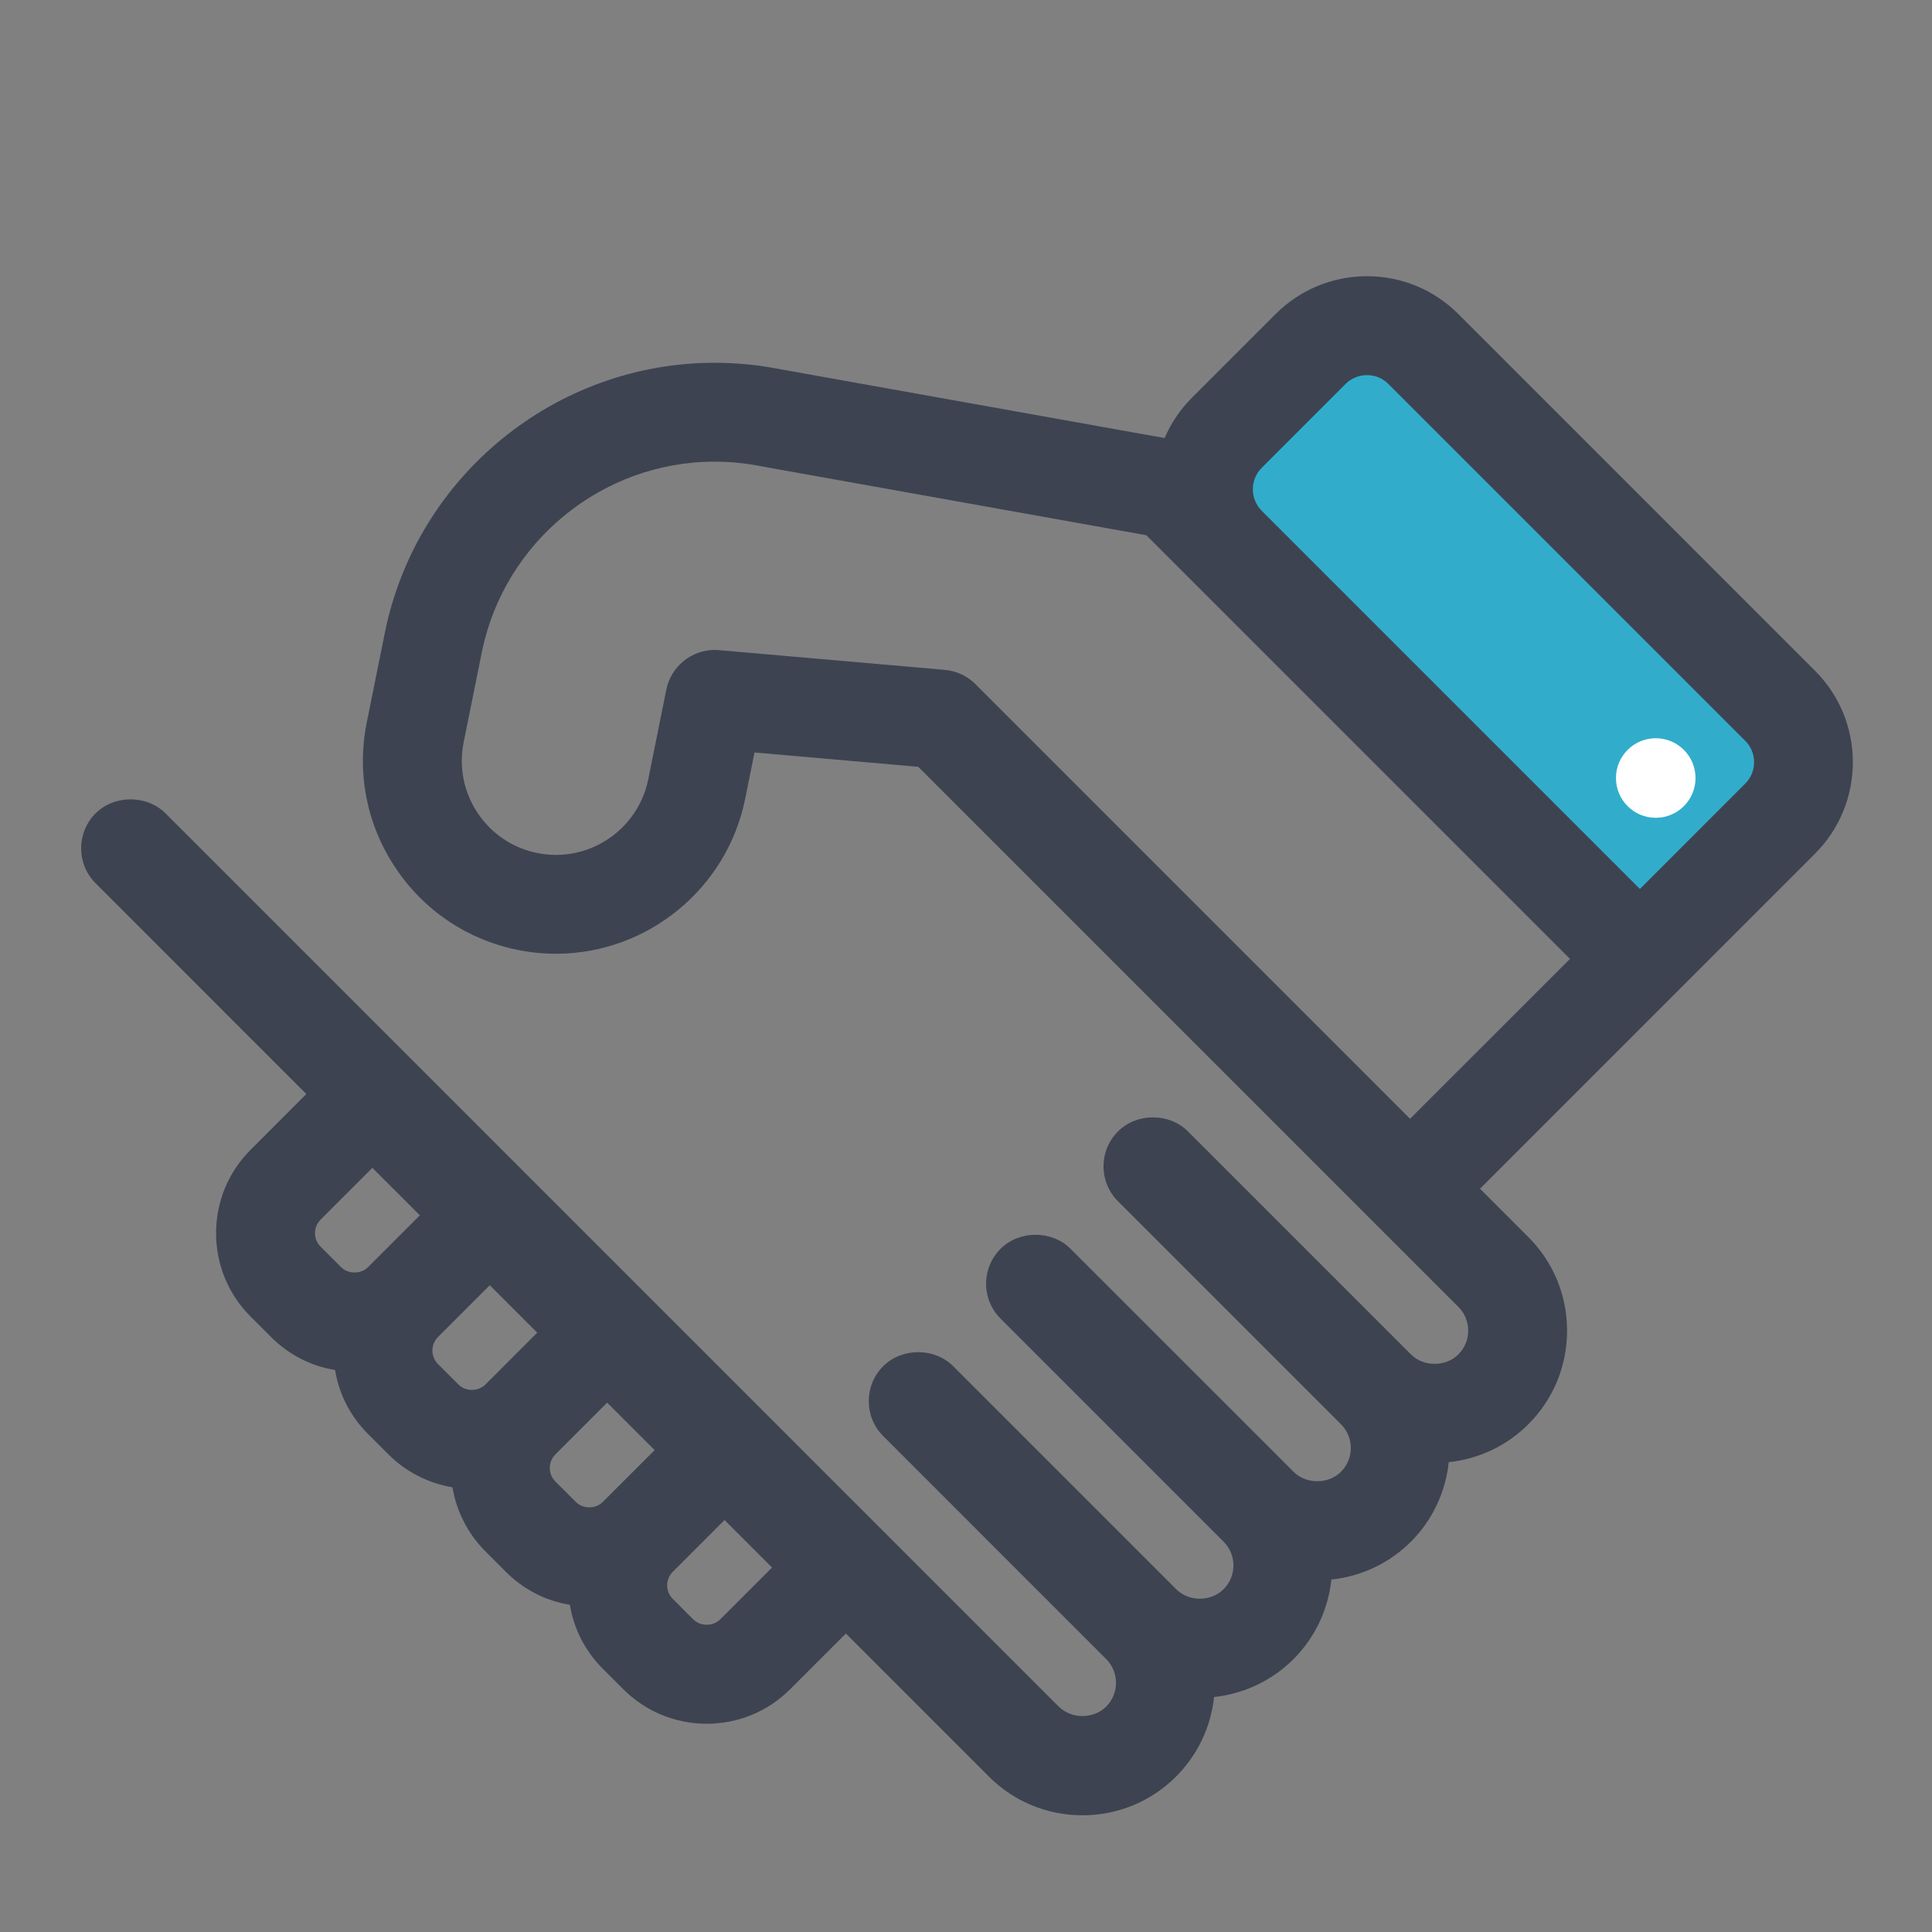
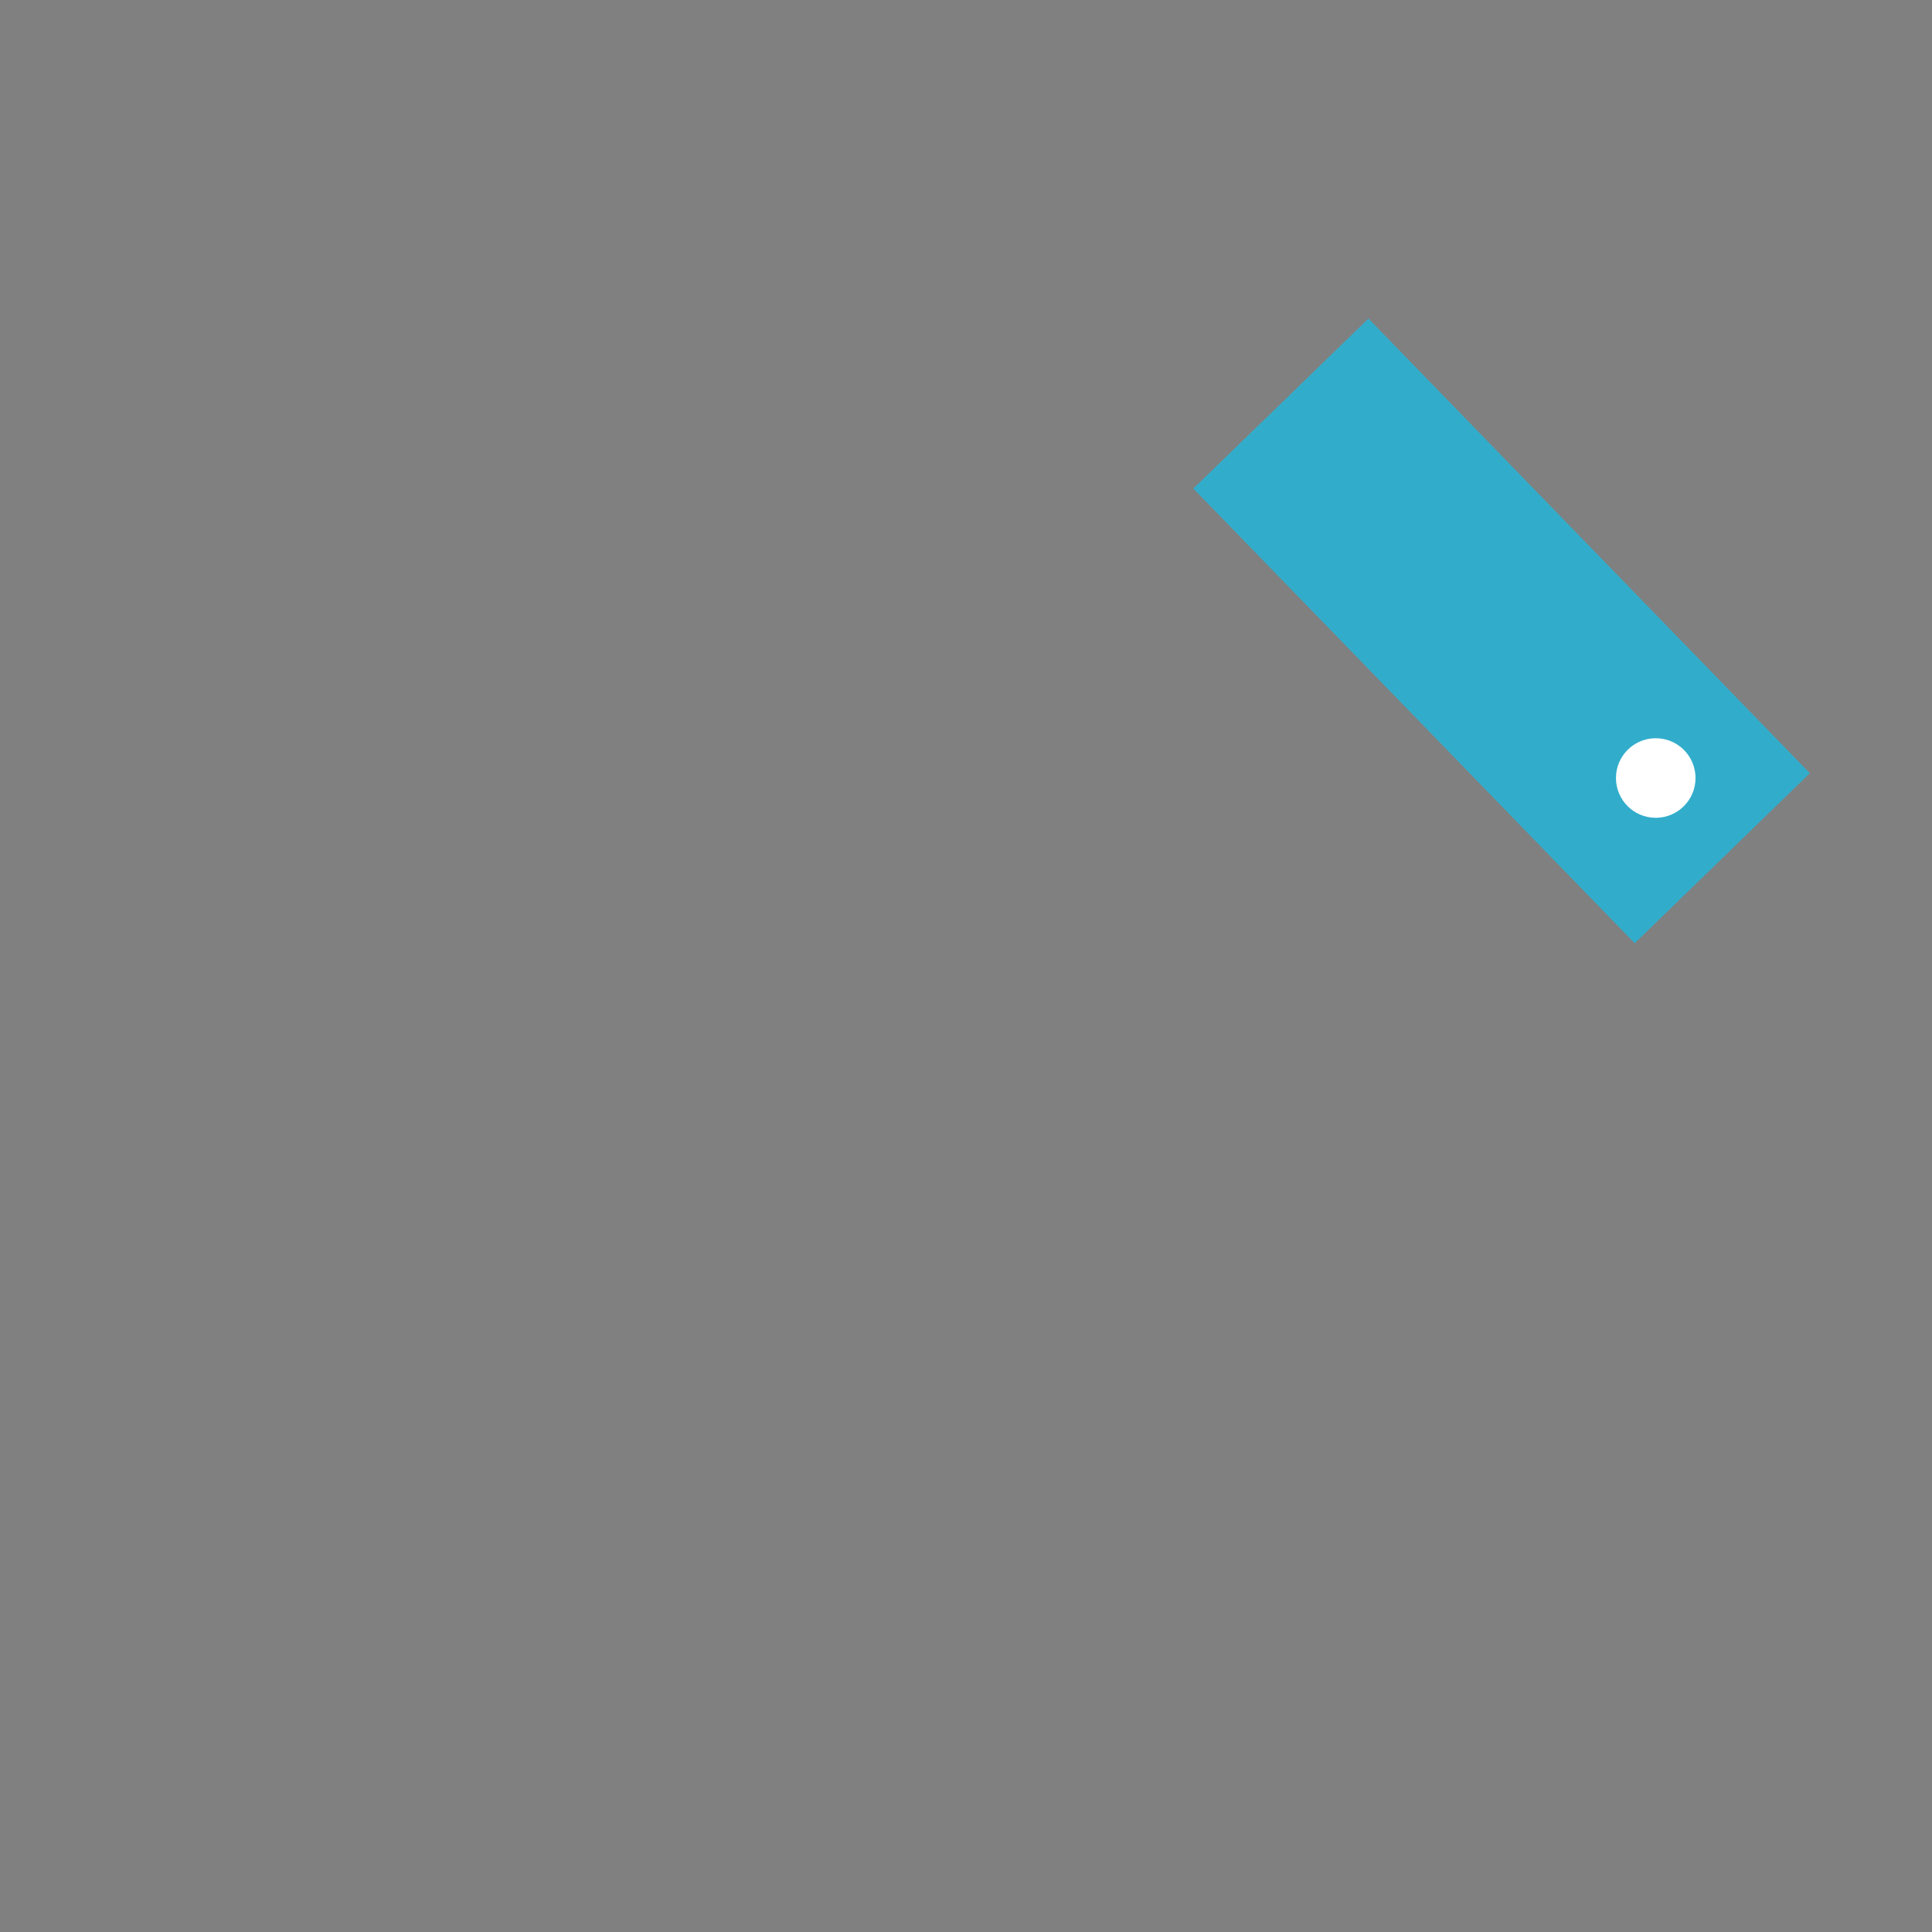
<svg xmlns="http://www.w3.org/2000/svg" version="1.1" x="0px" y="0px" width="100px" height="100px" viewBox="0 0 100 100" enable-background="new 0 0 100 100" xml:space="preserve">
  <rect x="0" y="0" width="100" height="100" fill="#808080" stroke="none" />
  <g id="design" display="none">
    <path display="inline" fill="#3D4351" d="M94.141,14.611c0-5.413-3.015-8.166-8.431-8.166H15.933c-5.411,0-9.793,2.753-9.793,8.166   v69.778c0,5.414,4.382,10.057,9.793,10.057H85.71c5.416,0,8.431-4.643,8.431-10.057V14.611z M87.141,83.445h-74v-60h74V83.445z    M65.844,15.865c0,1.938-1.572,3.513-3.514,3.513c-1.939,0-3.512-1.575-3.512-3.513c0-1.94,1.572-3.513,3.512-3.513   C64.271,12.353,65.844,13.925,65.844,15.865z M86.958,15.865c0,1.938-1.569,3.513-3.511,3.513c-1.942,0-3.512-1.575-3.512-3.513   c0-1.94,1.569-3.513,3.512-3.513C85.389,12.352,86.958,13.925,86.958,15.865z M76.391,15.865c0,1.938-1.572,3.513-3.515,3.513   c-1.938,0-3.513-1.575-3.513-3.513c0-1.94,1.572-3.513,3.513-3.513C74.818,12.353,76.391,13.925,76.391,15.865z" />
    <g display="inline">
      <path fill="#B3B3B3" d="M79.141,41.925c0,1.944-1.576,3.521-3.521,3.521H23.66c-1.944,0-3.521-1.576-3.521-3.521v-7.959    c0-1.944,1.576-3.521,3.521-3.521h51.959c1.943,0,3.521,1.576,3.521,3.521V41.925L79.141,41.925z" />
      <path fill="#B3B3B3" d="M60.141,71.926c0,1.944-1.576,3.52-3.521,3.52H23.659c-1.944,0-3.52-1.574-3.52-3.52V53.965    c0-1.943,1.576-3.52,3.52-3.52H56.62c1.944,0,3.521,1.577,3.521,3.52V71.926z" />
      <path fill="#B3B3B3" d="M78.141,71.926c0,1.944-1.576,3.52-3.521,3.52h-4.96c-1.944,0-3.521-1.574-3.521-3.52V53.965    c0-1.943,1.576-3.52,3.521-3.52h4.959c1.943,0,3.521,1.577,3.521,3.52V71.926L78.141,71.926z" />
    </g>
  </g>
  <g id="Capa_2">
    <rect x="61.32" y="26.288" transform="matrix(0.697 0.718 -0.718 0.697 46.967 -45.862)" fill="#31ADCB" width="32.776" height="12.625" />
    <g>
      <g>
-         <path fill="#3D4351" d="M56.029,93.959c-1.832,0-3.555-0.714-4.849-2.009l-7.398-7.4L40.9,87.432     c-1.152,1.153-2.686,1.788-4.319,1.788c-1.634,0-3.168-0.635-4.32-1.788l-1.056-1.055c-0.917-0.916-1.502-2.055-1.708-3.313     c-1.259-0.206-2.398-0.791-3.313-1.707l-1.057-1.058c-0.902-0.902-1.5-2.067-1.707-3.316c-1.251-0.209-2.415-0.805-3.313-1.702     l-1.056-1.056c-0.916-0.918-1.502-2.057-1.708-3.314c-1.258-0.206-2.396-0.791-3.313-1.707l-1.056-1.055     c-1.154-1.154-1.79-2.688-1.79-4.319c0-1.633,0.636-3.167,1.79-4.32l2.881-2.883L4.948,45.717c-0.997-0.997-0.998-2.62,0-3.618     c0.966-0.966,2.651-0.966,3.619,0l46.231,46.233c0.656,0.652,1.805,0.655,2.459,0c0.676-0.678,0.676-1.78,0-2.457L45.715,74.331     c-0.997-0.996-0.998-2.62,0-3.619c0.968-0.965,2.653-0.965,3.619,0l11.543,11.543c0.658,0.658,1.799,0.659,2.457,0     c0.328-0.328,0.509-0.765,0.508-1.229c0-0.465-0.18-0.899-0.507-1.226L51.792,68.255c-0.483-0.482-0.751-1.125-0.751-1.809     s0.267-1.327,0.751-1.811c0.967-0.965,2.651-0.965,3.616,0l11.545,11.543c0.654,0.654,1.801,0.654,2.457,0     c0.328-0.329,0.509-0.765,0.509-1.228s-0.181-0.9-0.51-1.231L57.868,62.179c-0.483-0.483-0.749-1.126-0.749-1.809     c0-0.684,0.266-1.326,0.749-1.809c0.965-0.969,2.653-0.969,3.618,0l11.542,11.541c0.657,0.657,1.804,0.655,2.457,0     c0.328-0.328,0.509-0.765,0.509-1.229c0-0.464-0.181-0.9-0.509-1.229L47.531,39.69l-8.478-0.742l-0.484,2.402     c-0.938,4.645-5.055,8.016-9.791,8.016c-0.66,0-1.325-0.066-1.976-0.198c-2.612-0.526-4.865-2.042-6.343-4.266     c-1.479-2.225-2.003-4.888-1.477-7.5l0.937-4.646c1.633-8.1,8.813-13.979,17.072-13.979c1.134,0,2.277,0.113,3.397,0.335     l19.893,3.561c0.336-0.78,0.807-1.478,1.404-2.078l4.339-4.339c1.265-1.263,2.944-1.959,4.731-1.959     c1.785,0,3.465,0.696,4.729,1.959l18.463,18.464c2.608,2.607,2.609,6.851,0.002,9.46L76.605,61.527l2.5,2.5     c1.293,1.293,2.006,3.014,2.006,4.847s-0.713,3.555-2.006,4.847c-1.107,1.108-2.557,1.795-4.118,1.96     c-0.165,1.561-0.851,3.009-1.959,4.118c-1.107,1.107-2.556,1.793-4.116,1.958c-0.164,1.557-0.85,3.005-1.958,4.117     c-1.11,1.109-2.558,1.796-4.115,1.963c-0.165,1.555-0.852,3.001-1.962,4.113C59.582,93.245,57.86,93.959,56.029,93.959z      M37.503,78.676l-2.68,2.681c-0.187,0.188-0.29,0.437-0.29,0.701s0.103,0.514,0.29,0.701l1.055,1.056     c0.375,0.376,1.03,0.375,1.403,0l2.68-2.681L37.503,78.676z M31.427,72.6l-2.68,2.681c-0.188,0.188-0.291,0.436-0.291,0.699     c0,0.266,0.104,0.516,0.292,0.705l1.055,1.054c0.374,0.375,1.027,0.375,1.4,0l2.682-2.681L31.427,72.6z M25.351,66.522     l-2.68,2.681c-0.386,0.387-0.386,1.016,0,1.402l1.055,1.055c0.374,0.375,1.028,0.375,1.402,0l2.68-2.681L25.351,66.522z      M19.275,60.447l-2.681,2.68c-0.187,0.188-0.29,0.437-0.29,0.701c0,0.266,0.103,0.515,0.29,0.701l1.056,1.055     c0.374,0.375,1.028,0.376,1.402,0l2.681-2.68L19.275,60.447z M36.995,33.641c0.076,0,0.153,0.003,0.229,0.011l11.68,1.021     c0.599,0.052,1.162,0.315,1.586,0.739l22.495,22.496l8.278-8.276L59.335,27.704L39.483,24.15     c-0.859-0.173-1.679-0.255-2.492-0.255c-5.831,0-10.9,4.153-12.054,9.874L24,38.414c-0.257,1.276-0.002,2.575,0.718,3.659     c0.719,1.084,1.818,1.823,3.095,2.08c0.318,0.064,0.643,0.097,0.965,0.097c2.31,0,4.318-1.645,4.774-3.91l0.936-4.645     C34.729,34.504,35.783,33.641,36.995,33.641z M70.755,19.416c-0.419,0-0.813,0.164-1.112,0.46l-4.337,4.339     c-0.296,0.296-0.459,0.69-0.459,1.111c0,0.421,0.163,0.816,0.459,1.111l19.575,19.576l5.449-5.45     c0.298-0.297,0.462-0.691,0.462-1.111c0-0.42-0.164-0.814-0.462-1.111L71.865,19.876C71.57,19.579,71.176,19.416,70.755,19.416z" />
-       </g>
+         </g>
      <circle fill="#FFFFFF" cx="85.701" cy="40.27" r="2.059" />
    </g>
  </g>
  <g id="Capa_4" display="none">
    <g display="inline">
      <path fill="#3D4351" d="M89.166,46.162c-2.945,3.309-5.832,6.87-7.847,11.788c-0.917,2.269-3.097,3.74-5.547,3.74    c-2.465,0-4.645-1.472-5.576-3.758c-2.332-5.71-5.863-9.604-9.292-13.363c-0.855-0.947-1.712-1.894-2.555-2.872    c-0.045,0.016-0.074,0.031-0.119,0.046c-3.339,1.006-5.908,5.426-4.359,9.021c1.052,2.466,8.433,1.999,7.801,7.304    c-0.526,4.345,5.156,5.487,7.171,5.278c2.015-0.242,5.11,3.308,3.547,4.869c-1.548,1.563-4.479,1.623-4.028,5.653    c0.12,1.172,3.668,1.023,3.668,2.795c0,1.789-1.833,3.819-0.421,5.879c0.3,0.448,0.616,0.796,0.949,1.066    c-6.799,6.253-15.86,10.086-25.797,10.086c-21.001,0-38.077-17.075-38.077-38.076c0-6.374,1.578-12.388,4.359-17.679    c-0.016,6.84,3.637,12.523,5.351,14.236c5.592,5.576,13.694,3.818,14.731,8.492c1.053,4.661-5.562,4.676-5.126,8.238    c0.451,3.579,9.064,4.526,7.141,7.816c-2.541,4.375,1.714,4.691,0.48,10.089c-0.477,2.126,1.674,2.864,3.535,2.907    c0.363,0.009,0.636-1.364,0.782-3.177s2.904-3.669,3.554-3.548c1.519,0.282,0.729-1.513,1.405-1.77    c3.429-2.65,9.109-3.192,8.343-8.41c-1.308-8.658-9.727-10.01-13.394-12.041c-4.165-2.284-3.142-7.77-4.043-10.388    c-1.263-3.713-5.547,1.038-7.833-1.127c-3.757-3.548,0.677-8.568,3.834-8.462c6.659,0.21,8.703,6.689,11.153,6.464    c2.391-0.21,3.938-3.548,4.359-5.321c0.887-3.864-1.503-2.136-2.465-4.15c-1.292-2.69,4.54-5.26,6.794-7.245    c0.348-0.3,0.603-0.586,0.737-0.856c0.677-1.323-0.209-2.33-1.714-3.248c-3.006-1.818-8.493-3.262-8.749-6.103    c-0.15-1.744,3.187-2.586,6.99-2.736c0.631,0.03,1.248,0.09,1.881,0.15c0.314-1.789,0.826-3.547,1.517-5.231    c-1.818-0.24-3.667-0.36-5.546-0.36c-23.962,0-43.458,19.497-43.458,43.459s19.497,43.46,43.458,43.46    c23.96,0,43.458-19.498,43.458-43.46C90.219,52.371,89.857,49.199,89.166,46.162z" />
-       <path fill="#31ADCB" d="M73.728,1.096C61.46,2.255,53.057,14.143,55.199,26.278c2.174,12.328,13.538,16.122,19.179,29.96    c0.508,1.247,2.265,1.252,2.773,0.005c6.252-15.348,19.548-18.342,19.548-34.313C96.699,9.698,86.203-0.084,73.728,1.096z     M75.766,32.985c-6.104,0-11.054-4.95-11.054-11.055c0-6.104,4.949-11.053,11.054-11.053c6.105,0,11.055,4.949,11.055,11.053    C86.82,28.036,81.871,32.985,75.766,32.985z" />
    </g>
  </g>
  <g id="Capa_5" display="none">
    <g display="inline">
      <path fill="#3D4351" d="M88.001,10.097H74.022V6.974c0-1.274-1.032-2.307-2.308-2.307H28.286c-1.275,0-2.307,1.033-2.307,2.307    v3.123H11.999c-1.275,0-2.308,1.033-2.308,2.307v16.293c0,0.187,0.026,4.668,2.279,9.176c1.995,3.99,6.083,8.687,14.329,9.34    c1.444,8.813,7.696,16.023,15.965,18.845v14.631h-8.551c-0.994,0-1.875,0.636-2.19,1.578L27.906,93.13    c-0.234,0.703-0.116,1.476,0.317,2.077c0.435,0.603,1.132,0.96,1.874,0.96h39.809c0.742,0,1.438-0.357,1.872-0.96    c0.434-0.602,0.552-1.374,0.315-2.079l-3.617-10.86c-0.313-0.942-1.194-1.578-2.188-1.578h-8.549V66.059    c8.27-2.822,14.521-10.032,15.965-18.845c8.247-0.653,12.333-5.352,14.327-9.34c2.256-4.508,2.279-8.989,2.279-9.176V12.404    C90.312,11.13,89.276,10.097,88.001,10.097z M16.164,35.938c-1.814-3.541-1.857-7.212-1.857-7.242V14.712h11.672v27.828    C21.433,41.997,18.135,39.787,16.164,35.938z M66.703,91.553H33.297l2.08-6.246h29.247L66.703,91.553z M53.122,80.692H46.88    V67.135c1.023,0.135,2.062,0.209,3.121,0.209c1.059,0,2.1-0.074,3.122-0.209V80.692L53.122,80.692z M50,62.729    c-10.701,0-19.407-8.708-19.407-19.414V9.282h38.814v34.034C69.408,54.021,60.701,62.729,50,62.729z M85.693,28.688    c0,0.037-0.043,3.709-1.855,7.25c-1.971,3.848-5.27,6.059-9.813,6.603V14.712h11.669V28.688L85.693,28.688z" />
      <path fill="#31ADCB" d="M62.477,26.627l-6.653-1.96l-3.917-5.722c-0.433-0.627-1.146-1.003-1.906-1.003    c-0.762,0-1.473,0.375-1.904,1.003l-3.919,5.722l-6.652,1.96c-0.73,0.215-1.307,0.776-1.542,1.5    c-0.236,0.725-0.1,1.517,0.365,2.121l4.229,5.498l-0.191,6.935c-0.021,0.762,0.335,1.484,0.951,1.93    c0.616,0.448,1.413,0.563,2.129,0.308L50,42.593l6.534,2.325c0.252,0.091,0.514,0.134,0.772,0.134c0.481,0,0.958-0.15,1.358-0.441    c0.615-0.446,0.97-1.169,0.952-1.93l-0.195-6.935l4.23-5.498c0.466-0.603,0.602-1.396,0.367-2.12    C63.783,27.404,63.206,26.843,62.477,26.627z M55.265,33.583c-0.321,0.42-0.493,0.94-0.479,1.471l0.122,4.388l-4.135-1.471    c-0.251-0.089-0.512-0.134-0.773-0.134c-0.262,0-0.523,0.045-0.775,0.134l-4.132,1.471l0.121-4.388    c0.015-0.531-0.154-1.051-0.477-1.471l-2.677-3.479l4.209-1.241c0.51-0.15,0.952-0.472,1.252-0.909L50,24.333l2.481,3.62    c0.3,0.437,0.739,0.759,1.25,0.909l4.212,1.241L55.265,33.583z" />
    </g>
  </g>
  <g id="Capa_6" display="none">
    <g display="inline">
      <g>
        <g>
          <path fill="#3D4351" d="M22.303,96.823c-0.684,0-1.325-0.267-1.807-0.75c-0.955-0.952-3.012-2.917-5.003-4.817      c-3.732-3.563-6.042-5.775-6.633-6.464c-2.472-2.874-2.226-7.307,0.56-10.09l12.468-12.47c1.25-1.249,2.909-2.001,4.672-2.119      l22.783-1.52l8.599-2.868c1.867-0.626,3.997-0.446,5.737,0.483c1.786,0.95,3.066,2.552,3.605,4.509      c1.027,3.727-1.152,7.651-4.964,8.933l-4.241,1.514h6.469l1.857-0.796l15.386-9.231c1.85-1.112,4.148-1.345,6.188-0.621      c2.061,0.725,3.679,2.334,4.438,4.416c1.189,3.254-0.187,6.958-3.269,8.808L72.573,83.6l-11.028,4.729      c-0.912,0.391-1.88,0.589-2.878,0.589H35.224c-1.619,0-3.195,0.57-4.438,1.606l-6.849,5.709      C23.479,96.613,22.899,96.823,22.303,96.823z M60.256,60.456c-0.234,0-0.469,0.038-0.695,0.115l-8.914,2.969      c-0.205,0.068-0.418,0.11-0.637,0.125l-23.111,1.541c-0.529,0.036-1.028,0.262-1.4,0.637L13.031,78.31      c-0.877,0.877-1.014,2.321-0.299,3.152c0.463,0.54,3.781,3.708,6.204,6.023l0.084,0.078c1.241,1.187,2.441,2.333,3.417,3.273      l5.08-4.232c2.155-1.8,4.893-2.793,7.707-2.793h23.443c0.298,0,0.592-0.061,0.871-0.179l11.423-4.932l15.561-9.339      c0.958-0.574,1.44-1.75,1.101-2.678c-0.242-0.662-0.707-1.132-1.347-1.358c-0.607-0.216-1.302-0.148-1.852,0.186l-15.539,9.325      c-0.089,0.052-0.179,0.097-0.271,0.141l-2.537,1.087c-0.32,0.137-0.656,0.204-1.002,0.204H53.622      c-1.507,0-2.881-0.763-3.679-2.04c-0.796-1.282-0.875-2.854-0.208-4.207c0.5-1.017,1.364-1.785,2.43-2.165l8.547-3.054      c1.216-0.452,1.942-1.672,1.651-2.728c-0.164-0.592-0.549-1.076-1.086-1.364C60.957,60.543,60.614,60.456,60.256,60.456z" />
        </g>
        <g>
          <path fill="#31ADCB" d="M61.83,54.134c-1.408,0-2.554-1.146-2.554-2.552v-2.508c-14.48-2.425-25.469-14.172-26.866-28.873      c-0.072-0.76,0.196-1.506,0.736-2.045c0.531-0.533,1.295-0.81,2.048-0.738c9.828,0.934,18.734,6.412,24.083,14.602v-5.136      c-8.526-1.823-14.967-9.001-15.799-17.75c-0.072-0.761,0.196-1.506,0.734-2.046c0.535-0.533,1.297-0.804,2.049-0.737      c5.07,0.482,9.67,2.821,13.016,6.542v-2.42c0-4.022,3.274-7.296,7.297-7.296c1.407,0,2.551,1.145,2.551,2.553      s-1.144,2.553-2.551,2.553c-1.208,0-2.19,0.982-2.19,2.19v13.475c5.349-8.19,14.255-13.668,24.084-14.603      c0.741-0.074,1.505,0.195,2.046,0.735c0.541,0.541,0.811,1.287,0.737,2.047c-1.399,14.702-12.387,26.45-26.867,28.875v10.58      C64.383,52.988,63.237,54.134,61.83,54.134z M38.012,23.019c1.83,8.281,7.435,15.212,15.012,18.79l-8.809-8.81      c-0.482-0.48-0.749-1.122-0.749-1.804c-0.001-0.684,0.266-1.324,0.75-1.807c0.958-0.961,2.645-0.964,3.608,0.003l9.27,9.268      C53.614,30.754,46.555,24.901,38.012,23.019z M77.642,20.568c0.682,0,1.322,0.265,1.805,0.747s0.749,1.124,0.749,1.805      c0,0.683-0.267,1.323-0.749,1.806l-8.809,8.809c7.577-3.577,13.181-10.508,15.009-18.789      c-8.542,1.883-15.601,7.736-19.08,15.641l9.271-9.271C76.317,20.833,76.959,20.568,77.642,20.568z M49.348,12.22      c1.507,4.265,4.888,7.646,9.152,9.154C56.992,17.109,53.612,13.729,49.348,12.22z" />
        </g>
      </g>
    </g>
  </g>
  <g id="Capa_7" display="none">
    <rect x="4.333" y="16.833" display="inline" fill="none" width="90.667" height="54.833" />
    <g display="inline">
      <path fill="#3D4351" d="M98.736,16.495c0-2.163,0.383-2.893-1.781-2.893H80.336H19.358H3.066c-2.163,0-1.809,0.731-1.809,2.893    v56.751c0,2.16-0.354,3.715,1.807,3.715H14.03h23.824l-0.554,3.646c0,0-0.183,1.97-1.876,3.217    c-1.691,1.247-3.029,2.313-1.691,2.496c0.667,0.091,4.245,0.087,7.665,0.063c2.779,0.009,6.399-0.023,8.613-0.048    c2.214,0.024,5.834,0.057,8.612,0.048c3.423,0.023,7.002,0.025,7.665-0.063c1.34-0.183,0-1.247-1.69-2.496    c-1.695-1.247-1.878-3.217-1.878-3.217l-0.552-3.646H84.55h12.409c2.161,0,1.779-1.555,1.779-3.715V16.495H98.736z M93.397,70.166    H5.625V18.478h87.772V70.166z" />
      <path fill="#31ADCB" d="M42.939,35.411c-0.2-0.217-0.449-0.388-0.75-0.483l-1.736-0.569c-0.068-0.832-0.202-1.656-0.481-2.457    l1.325-1.191c0.711-0.638,0.771-1.735,0.132-2.448l-2.813-3.127c-0.64-0.717-1.736-0.771-2.446-0.13l-1.325,1.189    c-0.763-0.362-1.572-0.587-2.39-0.743l-0.378-1.787c-0.062-0.297-0.202-0.568-0.404-0.793c-0.102-0.11-0.216-0.211-0.347-0.296    c-0.385-0.253-0.854-0.339-1.301-0.247L25.903,23.2c-0.935,0.202-1.531,1.12-1.336,2.055l0.382,1.794    c-0.338,0.239-0.688,0.451-1.002,0.736c-0.313,0.287-0.563,0.611-0.837,0.915l-1.742-0.567c-0.911-0.295-1.889,0.204-2.185,1.109    l-1.306,4.003c-0.14,0.438-0.103,0.911,0.103,1.322c0.07,0.133,0.157,0.261,0.254,0.371c0.204,0.226,0.461,0.39,0.757,0.485    l1.728,0.568c0.068,0.834,0.209,1.66,0.487,2.458l-1.322,1.194c-0.712,0.637-0.772,1.734-0.128,2.446l2.809,3.129    c0.638,0.713,1.735,0.77,2.445,0.131l1.332-1.193c0.764,0.365,1.565,0.588,2.39,0.742l0.378,1.784    c0.063,0.305,0.201,0.579,0.406,0.803c0.1,0.111,0.212,0.206,0.337,0.288c0.386,0.25,0.862,0.341,1.306,0.244l4.123-0.867    c0.933-0.198,1.53-1.12,1.332-2.054l-0.375-1.794c0.335-0.239,0.683-0.452,0.997-0.733c0.313-0.287,0.568-0.609,0.843-0.918    l1.739,0.568c0.442,0.14,0.914,0.104,1.326-0.103c0.411-0.208,0.716-0.575,0.859-1.008l1.304-4.005    C43.498,36.497,43.338,35.856,42.939,35.411z M33.785,38.732c-1.962,1.762-4.985,1.599-6.751-0.364    c-1.762-1.962-1.6-4.983,0.361-6.743c1.964-1.765,4.983-1.601,6.744,0.353C35.909,33.946,35.747,36.969,33.785,38.732z" />
      <path fill="#31ADCB" d="M84.474,41.892l-1.92-7.03c-0.284-1.066-1.12-1.843-2.122-2.109c-0.495-0.126-1.02-0.139-1.543,0.011    l-3.05,0.826c-0.89-1.142-1.872-2.205-3.03-3.097l0.784-2.982c0.425-1.599-0.527-3.238-2.129-3.662l-7.032-1.86    c-1.604-0.425-3.24,0.531-3.665,2.134l-0.788,2.981c-1.444,0.202-2.83,0.635-4.161,1.193l-2.244-2.228    c-0.374-0.374-0.833-0.633-1.334-0.766c-0.255-0.069-0.519-0.102-0.786-0.102c-0.795,0.003-1.549,0.317-2.113,0.879l-5.136,5.161    c-1.158,1.18-1.157,3.078,0.019,4.246l2.254,2.234c-0.263,0.662-0.563,1.307-0.753,2.015c-0.188,0.706-0.241,1.412-0.345,2.117    l-3.063,0.828c-1.596,0.434-2.535,2.085-2.11,3.678l1.909,7.027c0.217,0.768,0.714,1.42,1.403,1.815    c0.224,0.127,0.47,0.232,0.719,0.297c0.51,0.135,1.039,0.13,1.556-0.012l3.045-0.824c0.885,1.143,1.875,2.209,3.03,3.095    l-0.791,2.987c-0.422,1.598,0.529,3.236,2.134,3.66l7.035,1.859c1.601,0.427,3.236-0.529,3.66-2.126l0.79-2.99    c1.455-0.199,2.823-0.634,4.165-1.19l2.24,2.223c0.374,0.376,0.835,0.644,1.345,0.777c0.248,0.063,0.51,0.096,0.765,0.096    c0.796-0.006,1.565-0.323,2.114-0.886l5.145-5.16c1.162-1.174,1.153-3.07-0.024-4.24l-2.246-2.234    c0.263-0.665,0.563-1.305,0.75-2.009c0.188-0.709,0.244-1.42,0.345-2.126l3.058-0.829c0.768-0.211,1.424-0.713,1.822-1.404    C84.576,43.472,84.671,42.657,84.474,41.892z M70.336,46.245c-1.164,4.408-5.689,7.035-10.112,5.867    c-4.404-1.164-7.038-5.683-5.871-10.097c1.166-4.412,5.69-7.042,10.094-5.878C68.867,37.304,71.502,41.827,70.336,46.245z" />
    </g>
  </g>
  <g id="Capa_3" display="none">
    <g display="inline">
      <g>
-         <path fill="#3D4351" d="M79.217,96.5H20.773c-4.512,0-8.752-2.412-11.064-6.294c-2.312-3.89-2.416-8.767-0.271-12.731     l22.191-41.021V12.33c0-3.766,3.092-6.83,6.893-6.83h22.955c3.813,0,6.916,3.064,6.916,6.83v24.124l22.172,41.021     c2.145,3.953,2.039,8.832-0.274,12.729C87.976,94.088,83.733,96.5,79.217,96.5z M38.519,10.773c-0.891,0-1.615,0.698-1.615,1.557     v25.457l-0.061,0.111L14.076,79.984c-1.268,2.339-1.205,5.223,0.164,7.527c1.369,2.293,3.873,3.719,6.531,3.719h58.445     c2.663,0,5.172-1.429,6.544-3.728c1.371-2.302,1.437-5.183,0.167-7.517l-22.81-42.2V12.33c0-0.858-0.737-1.557-1.644-1.557     H38.519z" />
-       </g>
+         </g>
      <path fill="#31ADCB" d="M55.165,57.969c2.656,0,4.805,2.152,4.805,4.801c0,2.656-2.156,4.812-4.805,4.812    s-4.804-2.154-4.804-4.812C50.361,60.129,52.517,57.969,55.165,57.969z" />
      <path fill="#31ADCB" d="M47.706,24.469c2.431,0,4.393,1.965,4.393,4.401c0,2.423-1.962,4.388-4.393,4.388    c-2.427,0-4.396-1.965-4.396-4.388C43.31,26.434,45.279,24.469,47.706,24.469z" />
      <path fill="#31ADCB" d="M44.275,40.854c3.766,0,6.822,3.053,6.822,6.817c0,3.759-3.056,6.812-6.822,6.812    c-3.764,0-6.816-3.053-6.816-6.812C37.458,43.907,40.511,40.854,44.275,40.854z" />
      <path fill="#31ADCB" d="M77.417,82.445c-0.76,1.291-2.146,2.057-3.643,2.057H26.228c-1.5,0-2.881-0.766-3.643-2.057    c-0.759-1.287-0.779-2.864-0.055-4.178l5.715-10.278c0.818-1.468,2.422-2.31,4.096-2.146c7.59,0.72,16.123,7.214,23.747,6.927    c4.083-0.156,7.871-1.646,11.478-3.636c2.041-1.128,4.606-0.389,5.736,1.646l4.168,7.479    C78.197,79.574,78.176,81.158,77.417,82.445z" />
    </g>
  </g>
</svg>